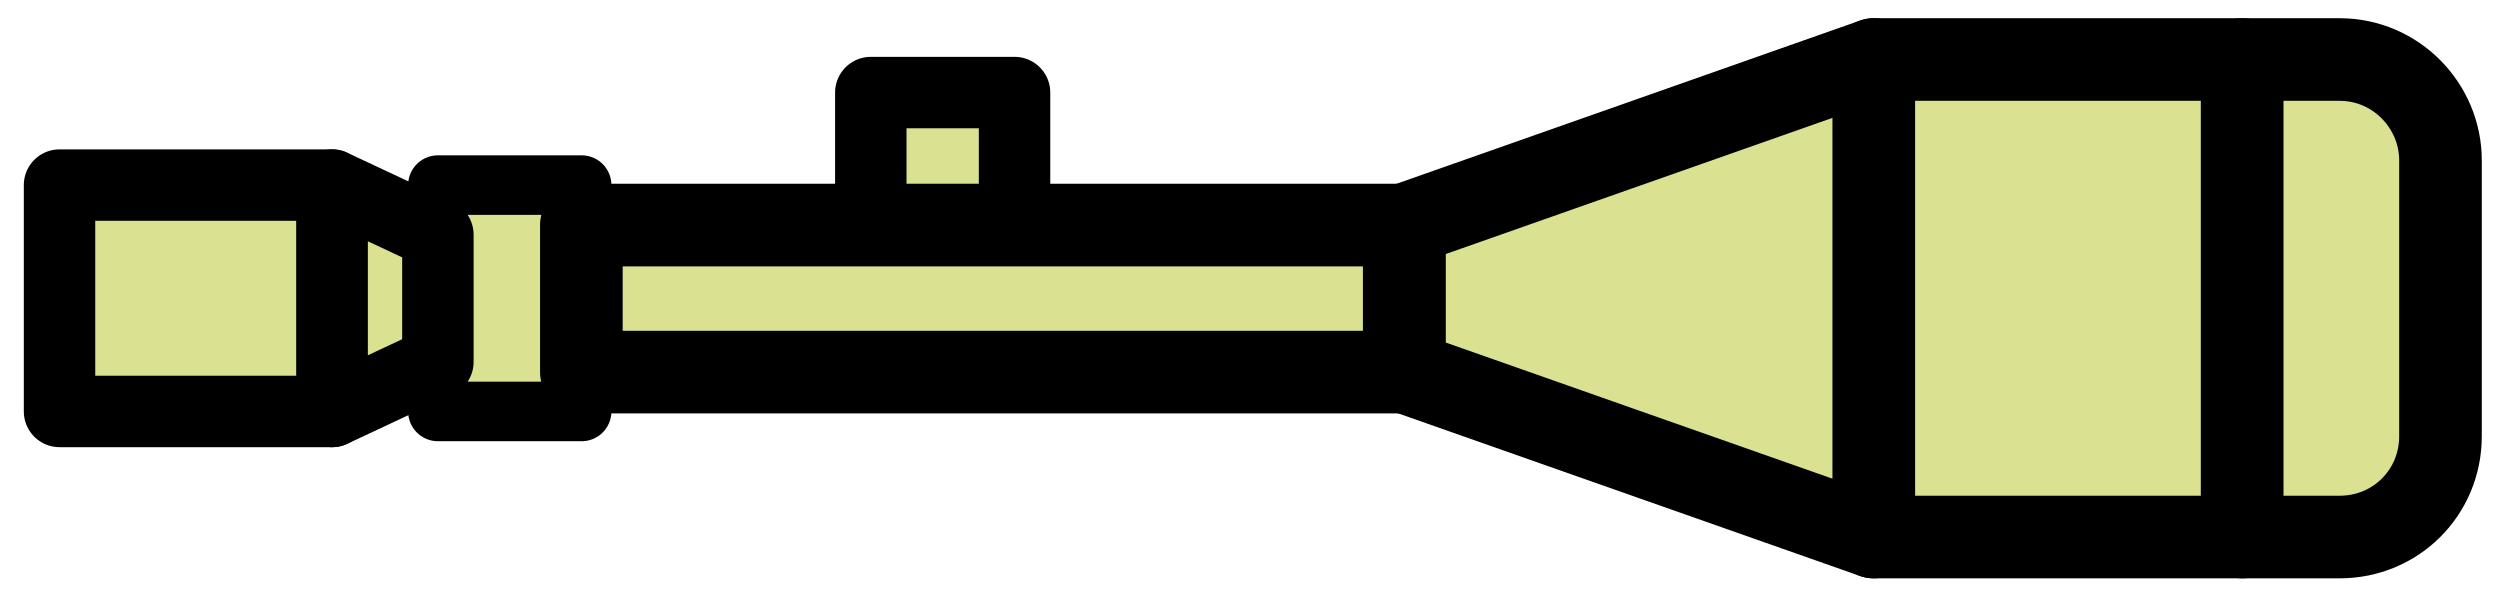
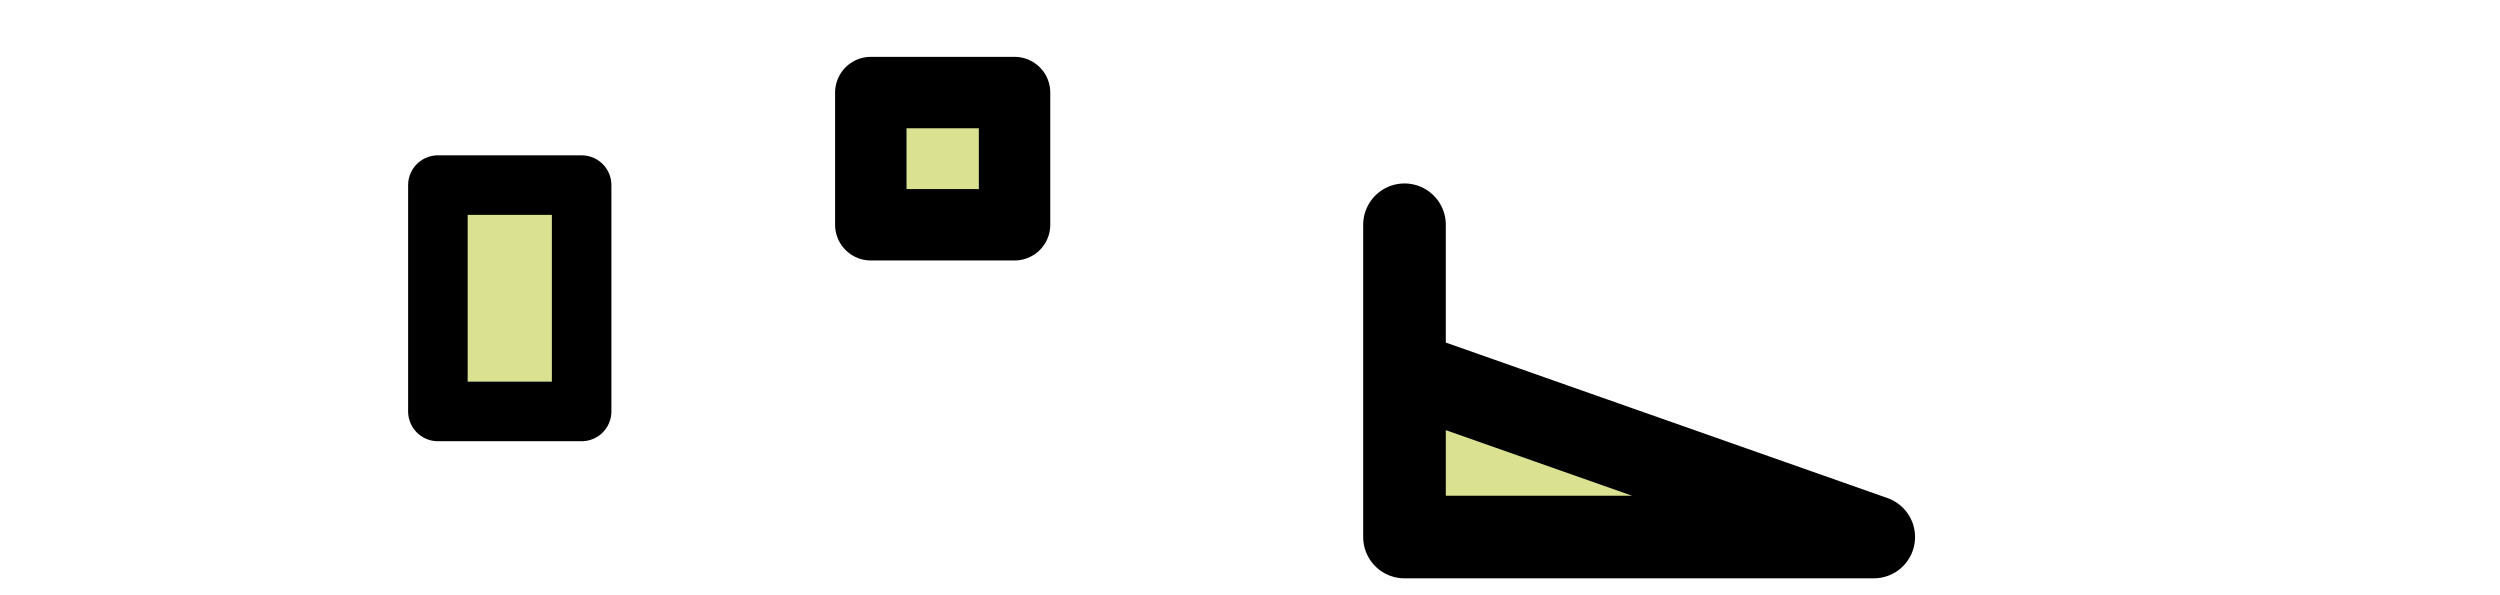
<svg xmlns="http://www.w3.org/2000/svg" width="84" height="20" viewBox="0 0 84 20" fill="none">
-   <path d="M11.16 6.219H2V13.825H11.16V6.219Z" fill="#DAE292" stroke="black" stroke-width="2.4" stroke-miterlimit="10" stroke-linecap="round" stroke-linejoin="round" />
-   <path d="M75.338 2H62.958V18.044H75.338V2Z" fill="#DAE292" stroke="black" stroke-width="2.776" stroke-miterlimit="10" stroke-linecap="round" stroke-linejoin="round" />
-   <path d="M75.338 18.044H78.613C80.501 18.044 82 16.546 82 14.658V5.387C82 3.554 80.501 2 78.613 2H75.338V18.044Z" fill="#DAE292" stroke="black" stroke-width="2.776" stroke-miterlimit="10" stroke-linecap="round" stroke-linejoin="round" />
  <path d="M19.543 6.219H14.713V13.825H19.543V6.219Z" fill="#DAE292" stroke="black" stroke-width="2" stroke-miterlimit="10" stroke-linecap="round" stroke-linejoin="round" />
  <path d="M34.089 3.11H29.259V7.552H34.089V3.11Z" fill="#DAE292" stroke="black" stroke-width="2.4" stroke-miterlimit="10" stroke-linecap="round" stroke-linejoin="round" />
-   <path d="M19.534 12.503L47.182 12.503V7.562L19.534 7.562V12.503Z" fill="#DAE292" stroke="black" stroke-width="2.776" stroke-miterlimit="10" stroke-linecap="round" stroke-linejoin="round" />
-   <path d="M62.958 18.044L47.191 12.493V7.552L62.958 2V18.044Z" fill="#DAE292" stroke="black" stroke-width="2.776" stroke-miterlimit="10" stroke-linecap="round" stroke-linejoin="round" />
-   <path d="M11.16 13.825L14.713 12.16V7.885L11.16 6.219V13.825Z" fill="#DAE292" stroke="black" stroke-width="2.4" stroke-miterlimit="10" stroke-linecap="round" stroke-linejoin="round" />
+   <path d="M62.958 18.044L47.191 12.493V7.552V18.044Z" fill="#DAE292" stroke="black" stroke-width="2.776" stroke-miterlimit="10" stroke-linecap="round" stroke-linejoin="round" />
</svg>